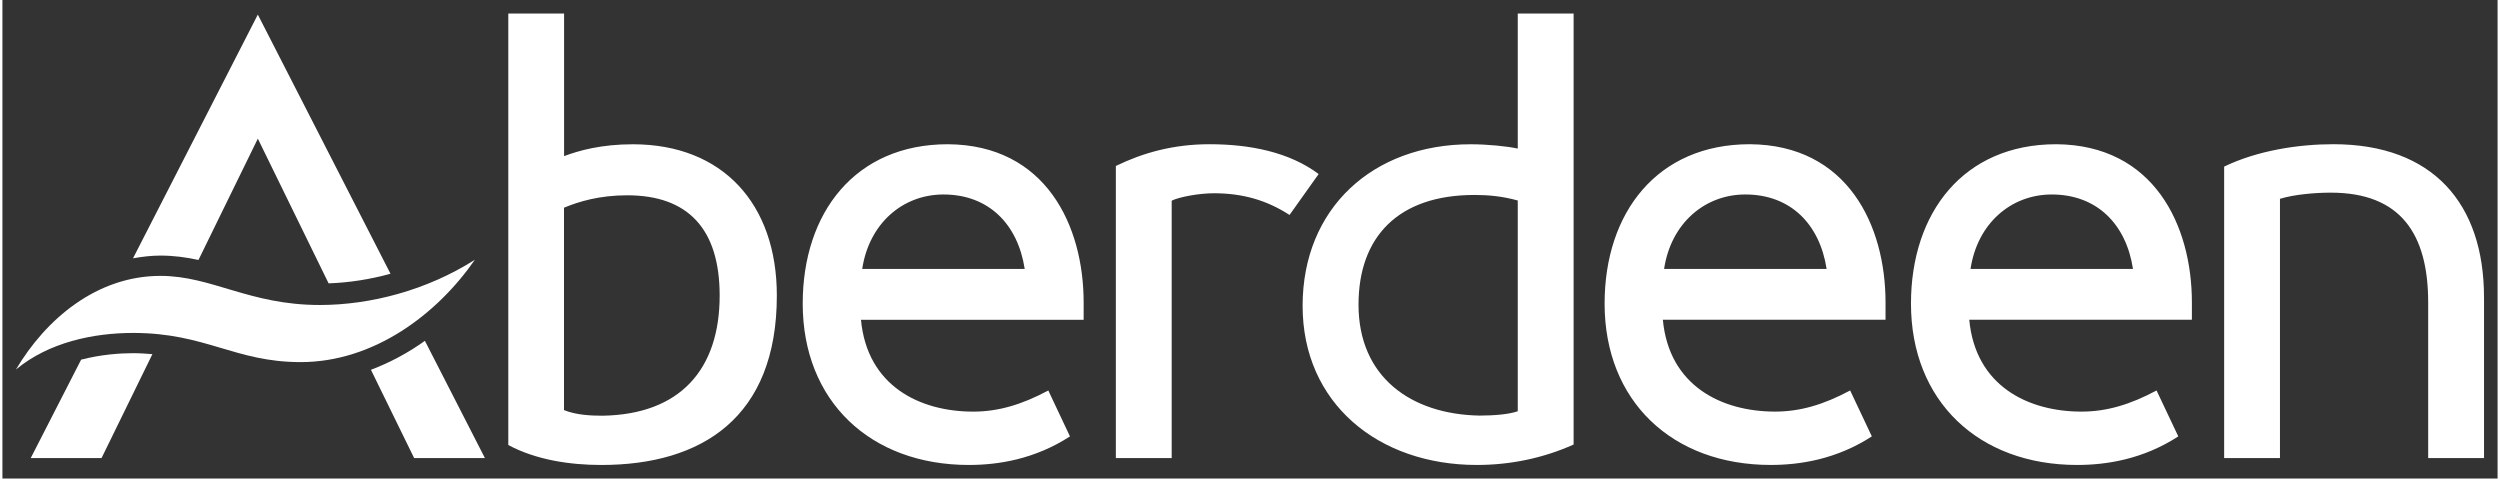
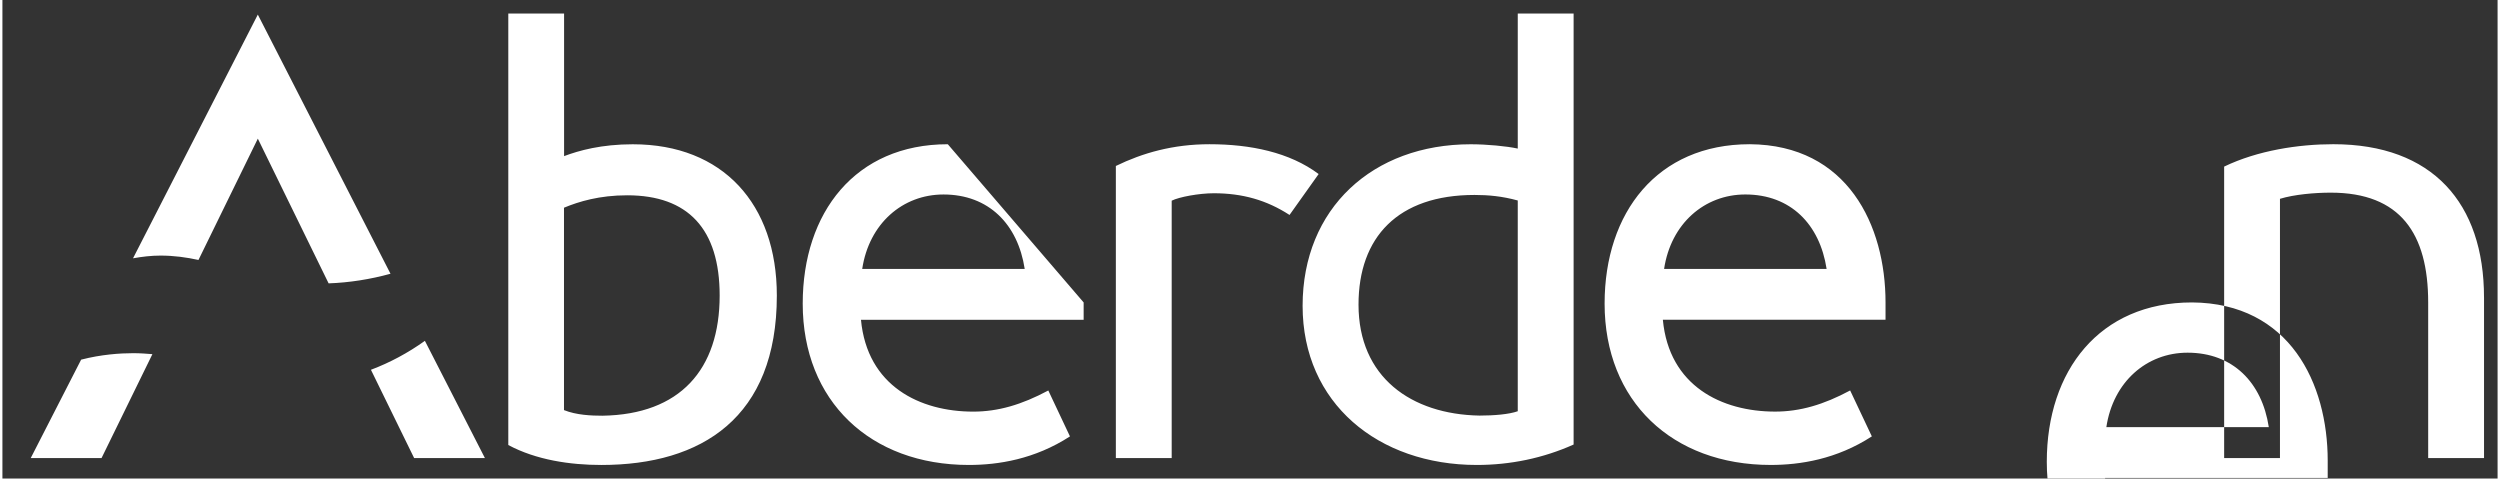
<svg xmlns="http://www.w3.org/2000/svg" version="1.1" width="1024" height="196" viewBox="-0.868 -0.868 159.946 30.674" id="svg9471">
  <rect x="-0.868" y="-0.868" width="159.946" height="30.674" fill="#333333" stroke="none" />
  <defs id="defs9473" />
-   <path d="m 7.513,20.474 c -2.541,0 -5.406,0.595 -7.513,2.344 1.907,-3.217 5.168,-6.001 9.262,-6.001 3.3,0 5.686,1.866 10.217,1.866 3.259,0 6.88,-0.951 9.939,-2.901 -2.425,3.501 -6.481,6.562 -11.171,6.562 -4.216,0 -6.084,-1.87 -10.735,-1.87" id="path9333" style="fill:#ffffff;fill-opacity:1;fill-rule:nonzero;stroke:none" />
-   <path d="m 11.7,15.796 c -0.771,-0.168 -1.567,-0.28 -2.438,-0.28 -0.591,0 -1.177,0.07 -1.758,0.174 l 8,-15.623 8.505,16.613 c -1.305,0.36 -2.646,0.569 -3.967,0.616 l -4.537,-9.277 -3.805,7.777 z m 14.514,5.184 3.848,7.516 -4.537,0 -2.77,-5.66 c 1.2,-0.453 2.361,-1.07 3.46,-1.856 m -17.469,0.855 -3.26,6.661 -4.539,0 3.231,-6.309 c 1.282,-0.333 2.502,-0.415 3.335,-0.415 0.444,0 0.84,0.03 1.232,0.062 m 87.524,3.659 c -0.562,0.2 -1.528,0.279 -2.453,0.279 -4.381,-0.079 -7.755,-2.464 -7.755,-7.112 0,-4.331 2.53,-7.031 7.434,-7.031 0.882,0 1.77,0.079 2.774,0.355 l 0,13.51 z m 10e-4,-16.837 C 95.556,8.5 94.284,8.38 93.251,8.38 c -6.28,0 -10.774,4.111 -10.774,10.356 0,6.246 4.849,10.201 11.17,10.201 2.147,0 4.254,-0.436 6.202,-1.309 l 0,-27.629 -3.58,0 0,8.656 z M 83.506,10.287 81.639,12.911 C 80.167,11.957 78.617,11.52 76.788,11.52 c -0.953,0 -2.226,0.237 -2.703,0.476 l 0,16.5 -3.579,0 0,-18.725 c 1.712,-0.834 3.659,-1.394 6.004,-1.394 2.624,0 5.129,0.516 6.995,1.91 m 22.145,6.082 c 0.436,-2.902 2.585,-4.771 5.207,-4.771 2.902,0 4.771,1.909 5.21,4.771 l -10.418,0 z m 5.486,-7.992 c -5.92,0 -9.3,4.374 -9.3,10.217 0,6.246 4.331,10.342 10.651,10.342 1.871,0 4.216,-0.361 6.48,-1.831 l -1.391,-2.944 c -1.706,0.916 -3.217,1.355 -4.81,1.355 -3.417,0 -6.798,-1.633 -7.196,-5.888 l 14.274,0 0,-1.111 c 0,-4.93 -2.425,-10.1 -8.707,-10.141 m 47.072,9.821 0,10.297 -3.58,0 0,-9.977 c 0,-4.415 -1.788,-7.036 -6.241,-7.036 -1.032,0 -2.345,0.116 -3.26,0.395 l 0,16.619 -3.578,0 0,-18.684 c 2.146,-1.036 4.77,-1.435 6.997,-1.435 6.359,0 9.661,3.777 9.661,9.821 M 54.247,16.37 c 0.438,-2.902 2.584,-4.771 5.209,-4.771 2.901,0 4.769,1.909 5.207,4.771 l -10.416,0 z m 5.487,-7.992 c -5.925,0 -9.301,4.374 -9.301,10.217 0,6.246 4.331,10.342 10.652,10.342 1.867,0 4.213,-0.361 6.479,-1.831 L 66.176,24.163 c -1.711,0.916 -3.223,1.355 -4.814,1.355 -3.416,0 -6.796,-1.633 -7.195,-5.888 l 14.274,0 0,-1.111 c 0,-4.93 -2.425,-10.1 -8.706,-10.141 m 65.558,7.992 c 0.435,-2.902 2.583,-4.771 5.206,-4.771 2.901,0 4.771,1.909 5.207,4.771 l -10.414,0 z m 5.485,-7.992 c -5.924,0 -9.303,4.374 -9.303,10.217 0,6.246 4.332,10.342 10.654,10.342 1.87,0 4.216,-0.361 6.481,-1.831 l -1.393,-2.944 c -1.71,0.916 -3.219,1.355 -4.81,1.355 -3.419,0 -6.798,-1.633 -7.196,-5.888 l 14.271,0 0,-1.111 c 0,-4.93 -2.424,-10.1 -8.705,-10.141 M 37.594,25.78 c -0.713,0 -1.67,-0.041 -2.464,-0.359 l 0,-12.974 c 0.953,-0.396 2.266,-0.796 4.055,-0.796 3.896,0 5.924,2.155 5.924,6.424 0,4.751 -2.542,7.628 -7.515,7.705 m 1.956,-17.4 c -2.027,0 -3.46,0.401 -4.414,0.76 l 0,-9.14 -3.576,0 0,27.659 c 1.788,0.96 3.974,1.279 5.963,1.279 6.44,0 11.251,-3.035 11.251,-10.86 0,-5.865 -3.461,-9.697 -9.224,-9.697" id="path9337" style="fill:#ffffff;fill-opacity:1;fill-rule:nonzero;stroke:none" />
+   <path d="m 11.7,15.796 c -0.771,-0.168 -1.567,-0.28 -2.438,-0.28 -0.591,0 -1.177,0.07 -1.758,0.174 l 8,-15.623 8.505,16.613 c -1.305,0.36 -2.646,0.569 -3.967,0.616 l -4.537,-9.277 -3.805,7.777 z m 14.514,5.184 3.848,7.516 -4.537,0 -2.77,-5.66 c 1.2,-0.453 2.361,-1.07 3.46,-1.856 m -17.469,0.855 -3.26,6.661 -4.539,0 3.231,-6.309 c 1.282,-0.333 2.502,-0.415 3.335,-0.415 0.444,0 0.84,0.03 1.232,0.062 m 87.524,3.659 c -0.562,0.2 -1.528,0.279 -2.453,0.279 -4.381,-0.079 -7.755,-2.464 -7.755,-7.112 0,-4.331 2.53,-7.031 7.434,-7.031 0.882,0 1.77,0.079 2.774,0.355 l 0,13.51 z m 10e-4,-16.837 C 95.556,8.5 94.284,8.38 93.251,8.38 c -6.28,0 -10.774,4.111 -10.774,10.356 0,6.246 4.849,10.201 11.17,10.201 2.147,0 4.254,-0.436 6.202,-1.309 l 0,-27.629 -3.58,0 0,8.656 z M 83.506,10.287 81.639,12.911 C 80.167,11.957 78.617,11.52 76.788,11.52 c -0.953,0 -2.226,0.237 -2.703,0.476 l 0,16.5 -3.579,0 0,-18.725 c 1.712,-0.834 3.659,-1.394 6.004,-1.394 2.624,0 5.129,0.516 6.995,1.91 m 22.145,6.082 c 0.436,-2.902 2.585,-4.771 5.207,-4.771 2.902,0 4.771,1.909 5.21,4.771 l -10.418,0 z m 5.486,-7.992 c -5.92,0 -9.3,4.374 -9.3,10.217 0,6.246 4.331,10.342 10.651,10.342 1.871,0 4.216,-0.361 6.48,-1.831 l -1.391,-2.944 c -1.706,0.916 -3.217,1.355 -4.81,1.355 -3.417,0 -6.798,-1.633 -7.196,-5.888 l 14.274,0 0,-1.111 c 0,-4.93 -2.425,-10.1 -8.707,-10.141 m 47.072,9.821 0,10.297 -3.58,0 0,-9.977 c 0,-4.415 -1.788,-7.036 -6.241,-7.036 -1.032,0 -2.345,0.116 -3.26,0.395 l 0,16.619 -3.578,0 0,-18.684 c 2.146,-1.036 4.77,-1.435 6.997,-1.435 6.359,0 9.661,3.777 9.661,9.821 M 54.247,16.37 c 0.438,-2.902 2.584,-4.771 5.209,-4.771 2.901,0 4.769,1.909 5.207,4.771 l -10.416,0 z m 5.487,-7.992 c -5.925,0 -9.301,4.374 -9.301,10.217 0,6.246 4.331,10.342 10.652,10.342 1.867,0 4.213,-0.361 6.479,-1.831 L 66.176,24.163 c -1.711,0.916 -3.223,1.355 -4.814,1.355 -3.416,0 -6.796,-1.633 -7.195,-5.888 l 14.274,0 0,-1.111 m 65.558,7.992 c 0.435,-2.902 2.583,-4.771 5.206,-4.771 2.901,0 4.771,1.909 5.207,4.771 l -10.414,0 z m 5.485,-7.992 c -5.924,0 -9.303,4.374 -9.303,10.217 0,6.246 4.332,10.342 10.654,10.342 1.87,0 4.216,-0.361 6.481,-1.831 l -1.393,-2.944 c -1.71,0.916 -3.219,1.355 -4.81,1.355 -3.419,0 -6.798,-1.633 -7.196,-5.888 l 14.271,0 0,-1.111 c 0,-4.93 -2.424,-10.1 -8.705,-10.141 M 37.594,25.78 c -0.713,0 -1.67,-0.041 -2.464,-0.359 l 0,-12.974 c 0.953,-0.396 2.266,-0.796 4.055,-0.796 3.896,0 5.924,2.155 5.924,6.424 0,4.751 -2.542,7.628 -7.515,7.705 m 1.956,-17.4 c -2.027,0 -3.46,0.401 -4.414,0.76 l 0,-9.14 -3.576,0 0,27.659 c 1.788,0.96 3.974,1.279 5.963,1.279 6.44,0 11.251,-3.035 11.251,-10.86 0,-5.865 -3.461,-9.697 -9.224,-9.697" id="path9337" style="fill:#ffffff;fill-opacity:1;fill-rule:nonzero;stroke:none" />
</svg>